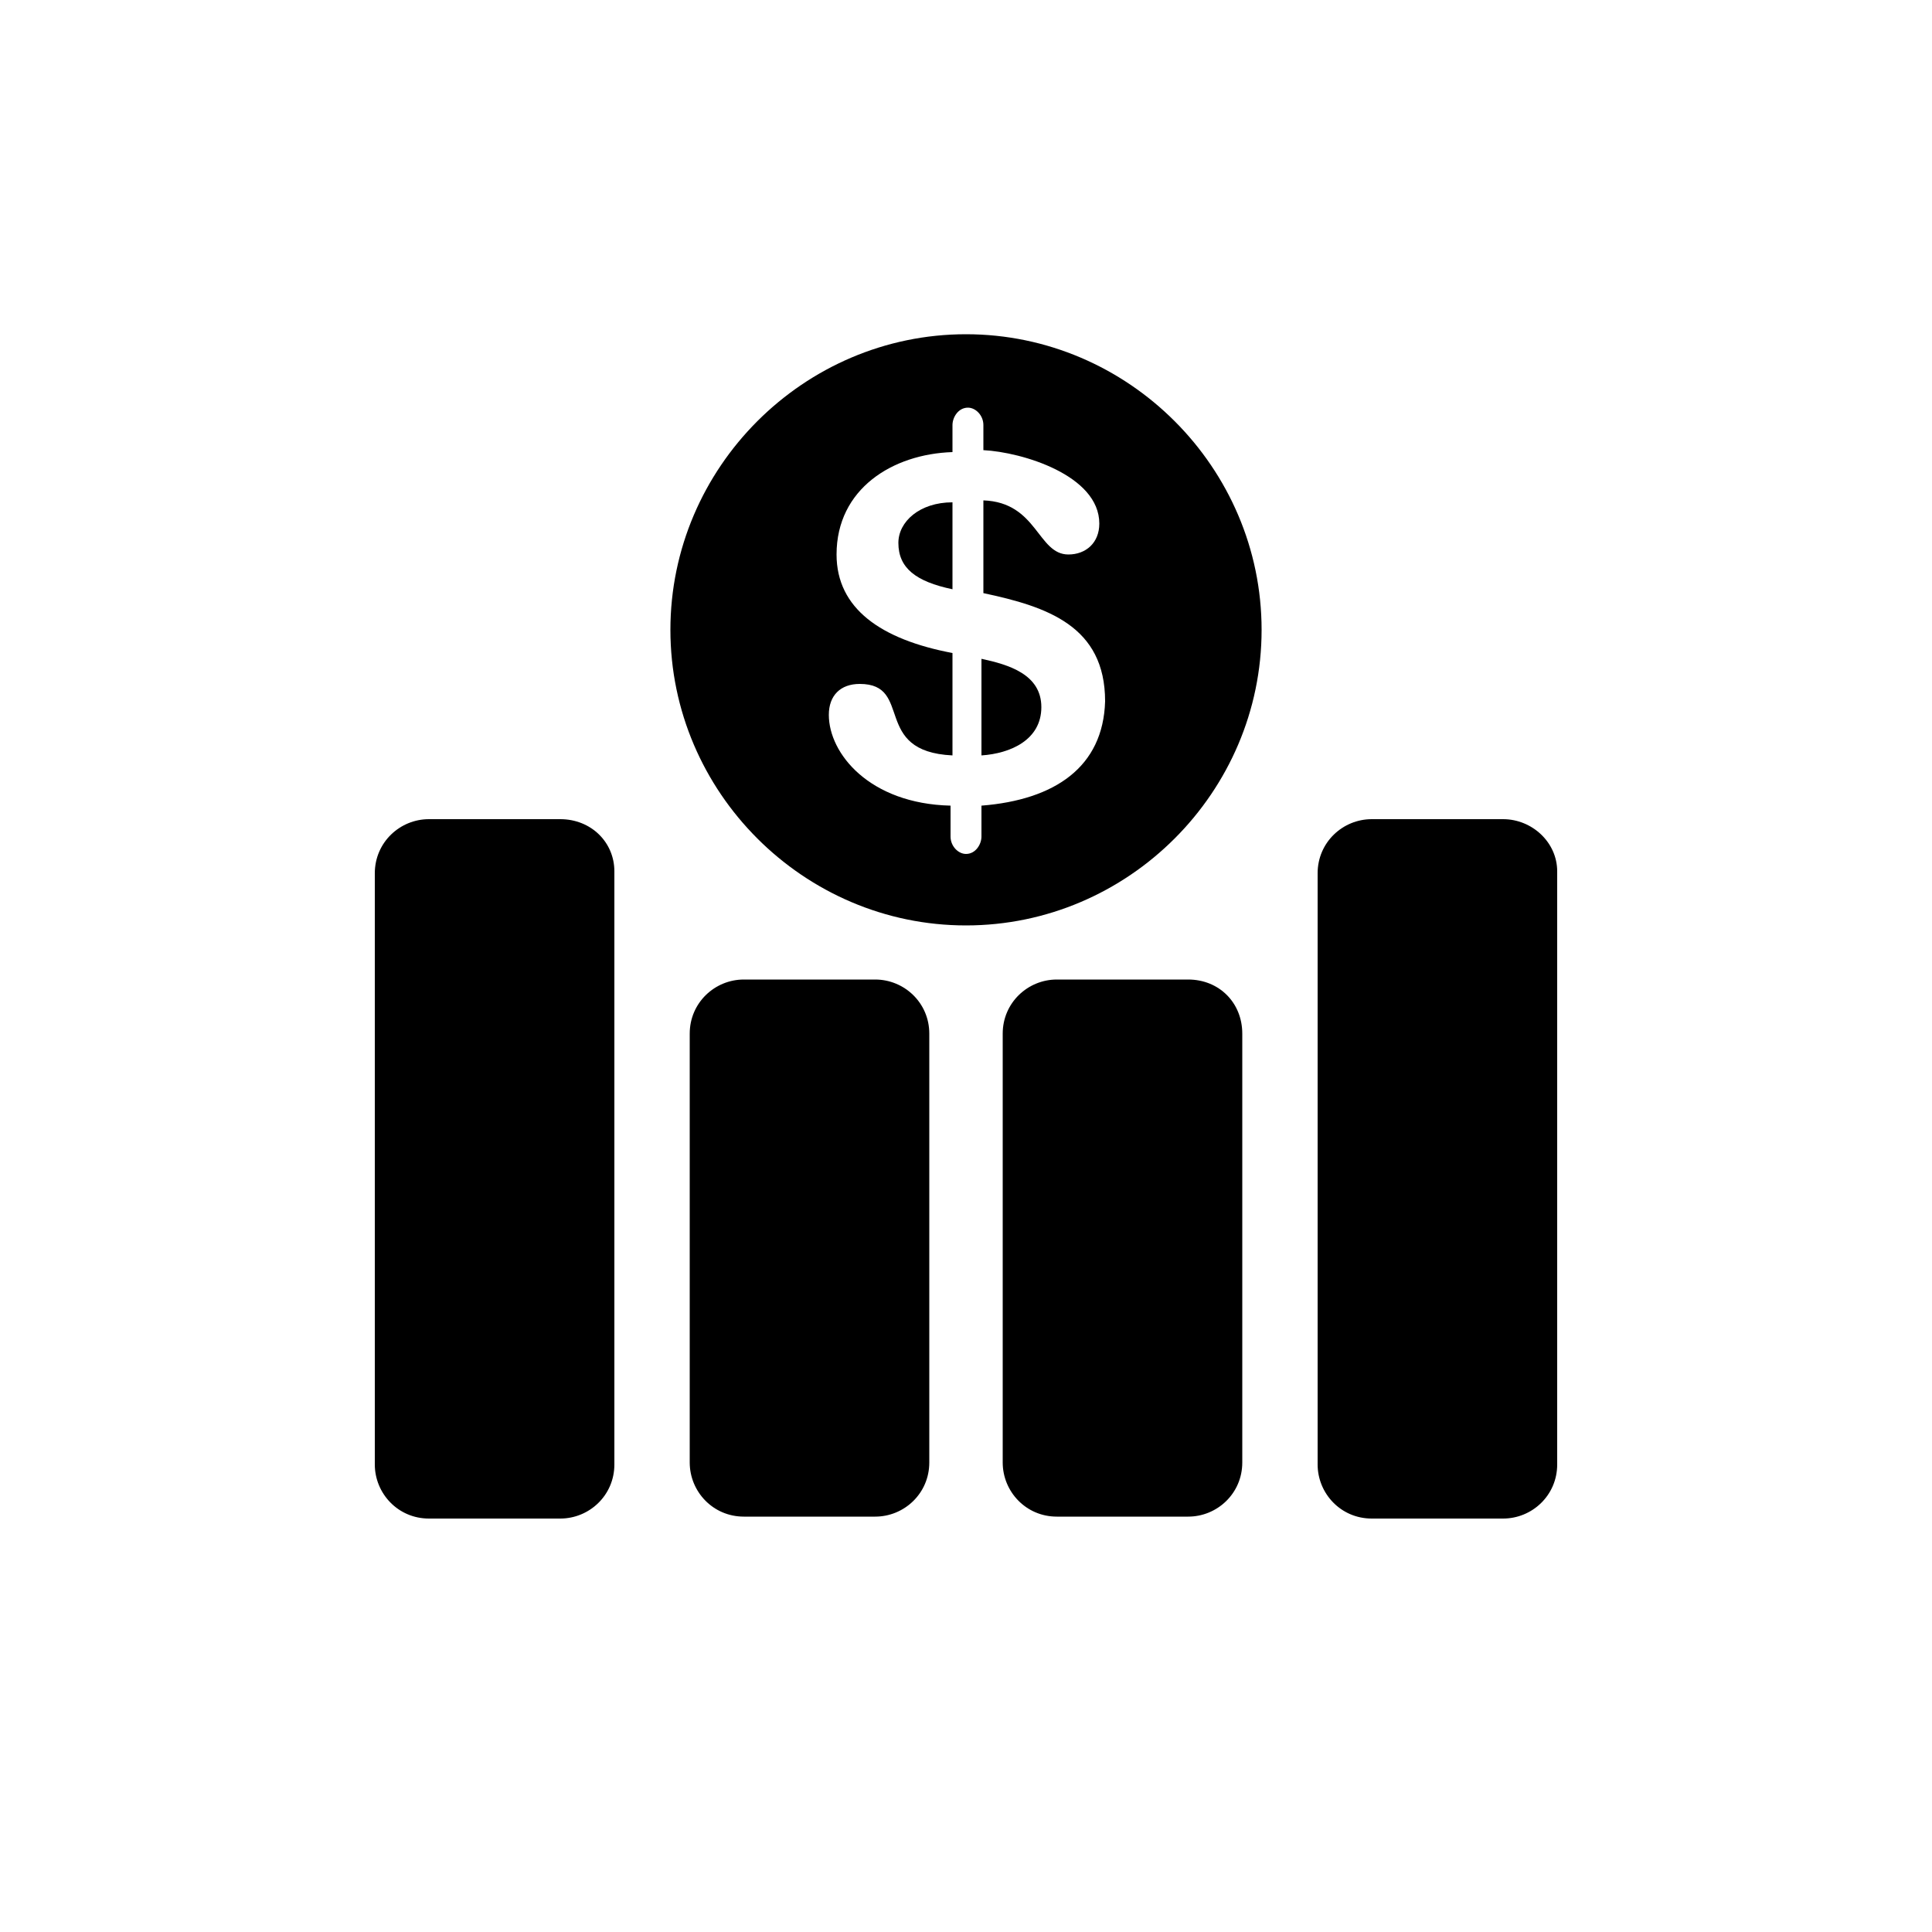
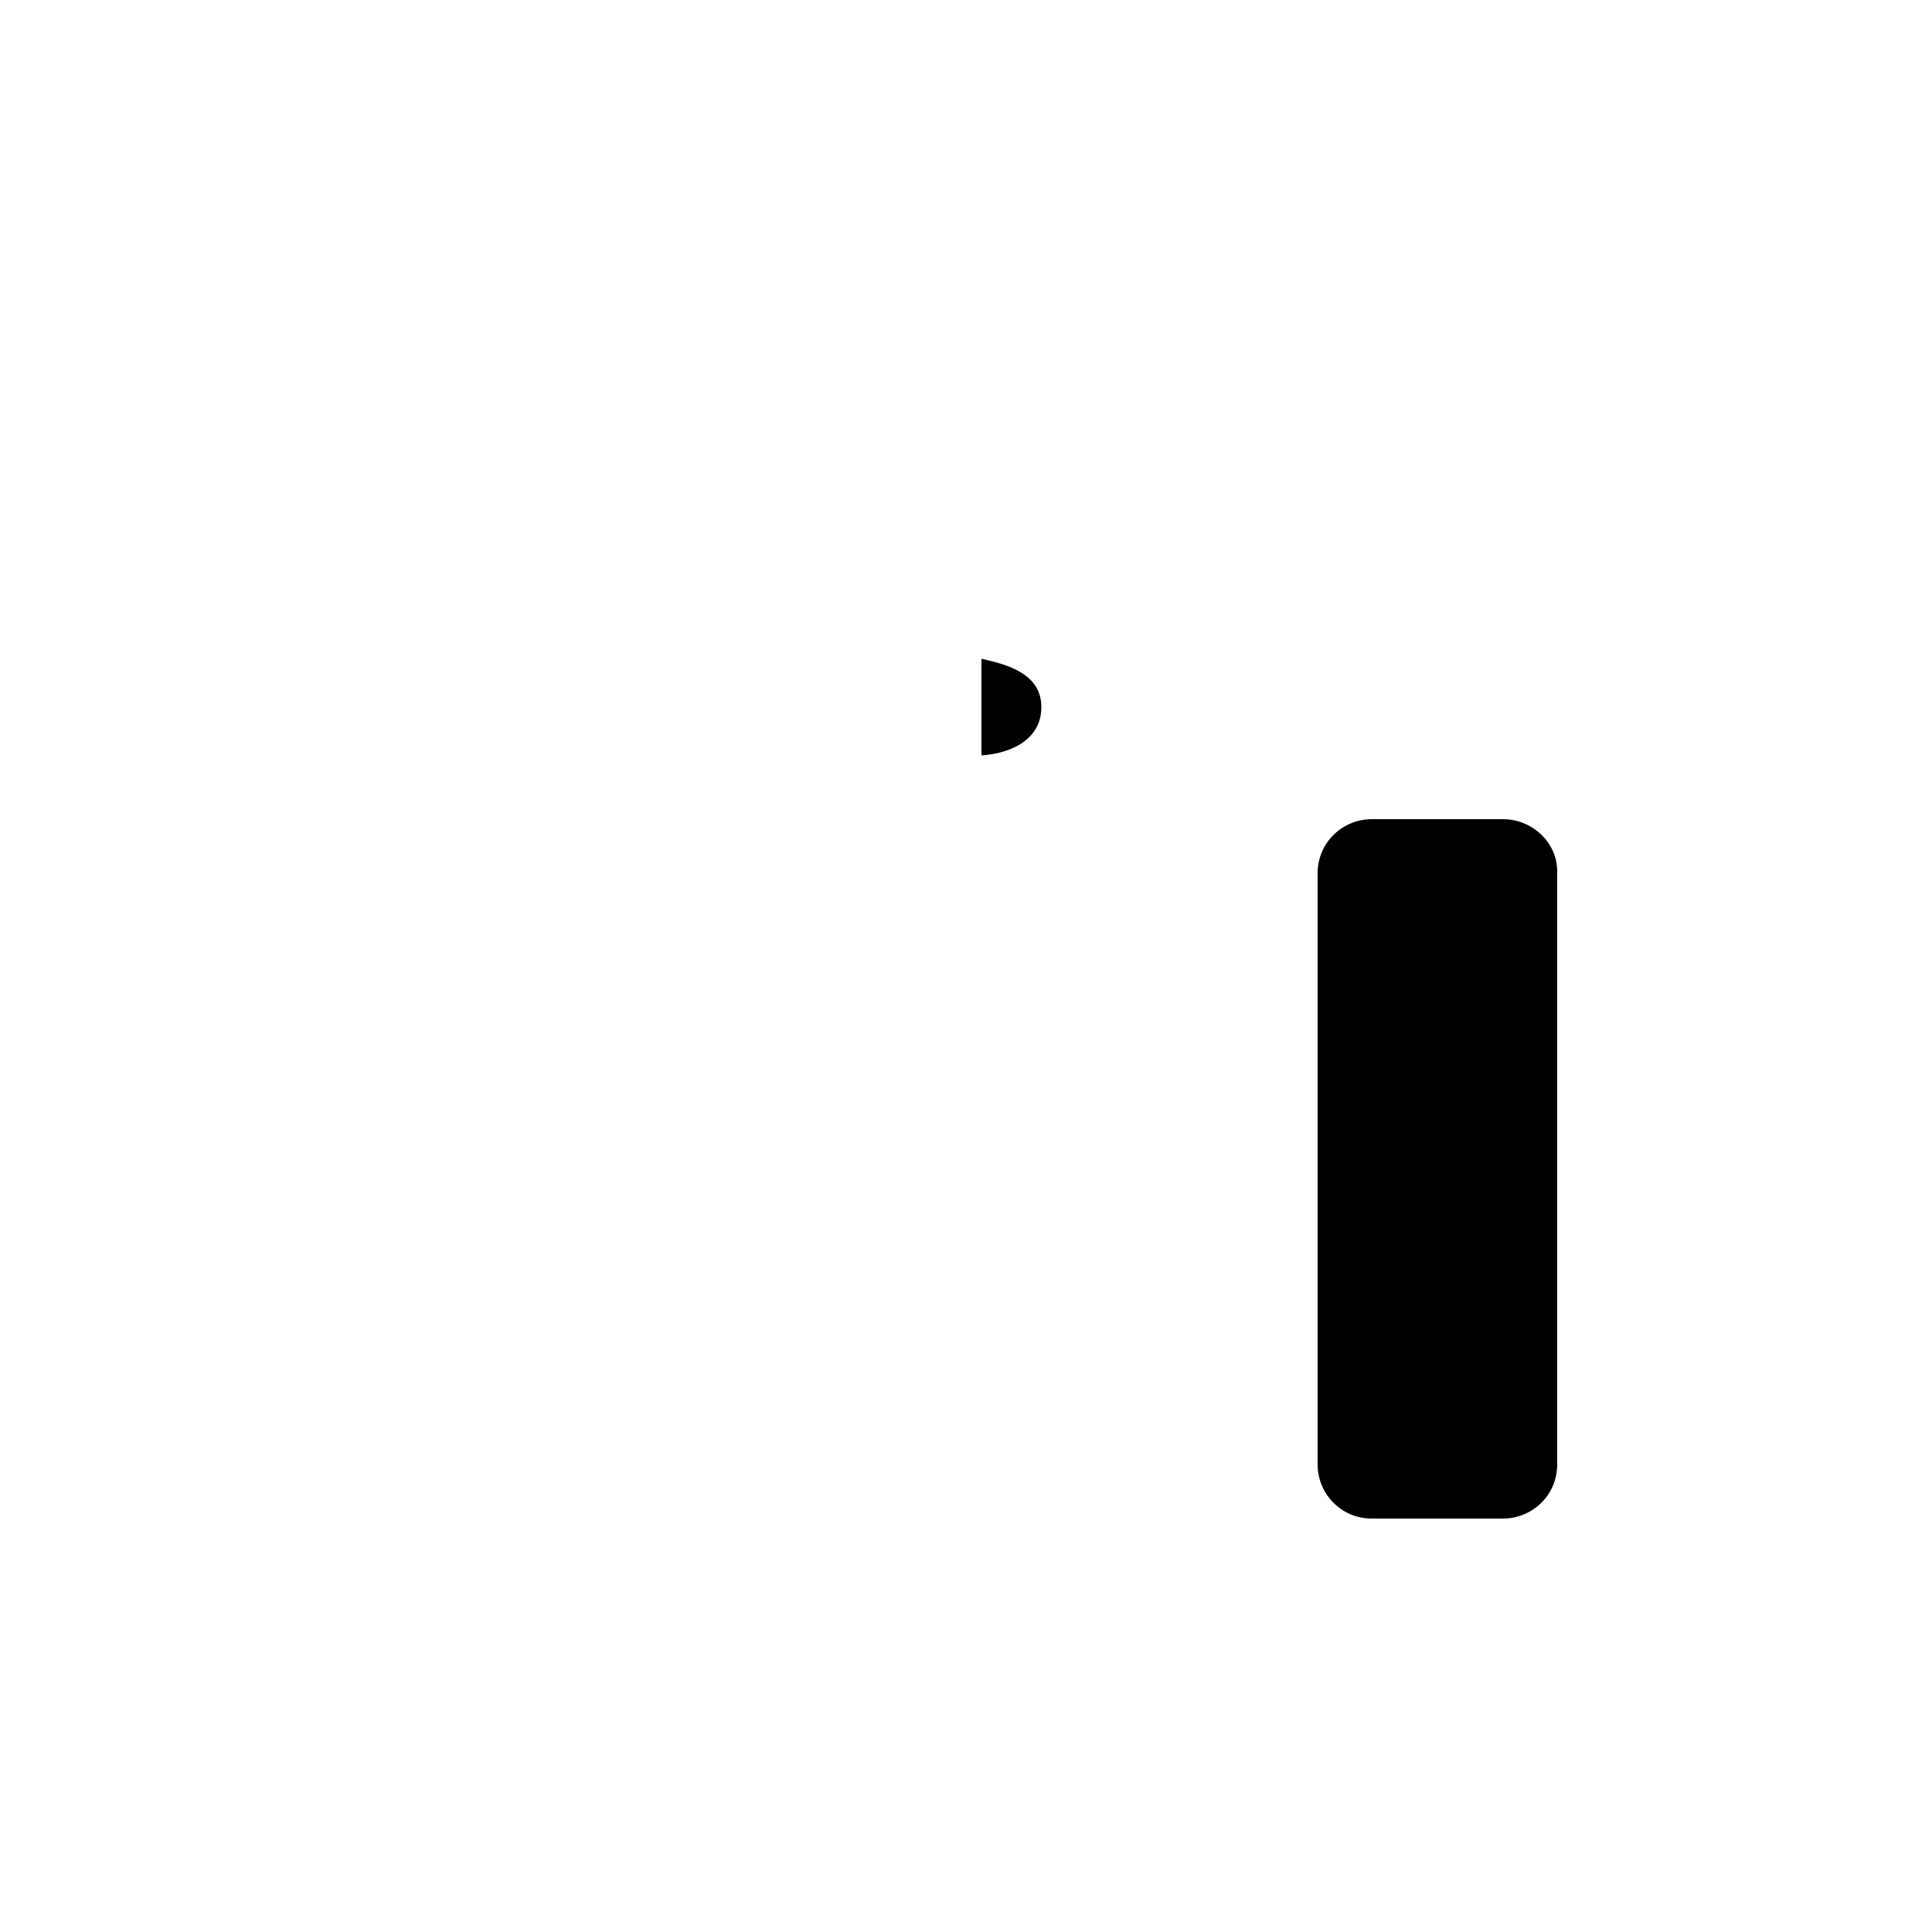
<svg xmlns="http://www.w3.org/2000/svg" version="1.1" id="Layer_1" x="0px" y="0px" viewBox="0 0 100 100" style="enable-background:new 0 0 100 100;" xml:space="preserve">
  <g>
    <g id="Layer_1_1_">
      <g>
-         <path d="M29,42.4h-6.8c-1.5,0-2.8,1.2-2.8,2.8v30.6c0,1.5,1.2,2.8,2.8,2.8H29c1.5,0,2.8-1.2,2.8-2.8V45.1     C31.8,43.6,30.6,42.4,29,42.4z" />
-         <path d="M45.3,50.7h-6.8c-1.5,0-2.8,1.2-2.8,2.8v22.2c0,1.5,1.2,2.8,2.8,2.8h6.8c1.5,0,2.8-1.2,2.8-2.8V53.5     C48.1,51.9,46.8,50.7,45.3,50.7z" />
-         <path d="M61.5,50.7h-6.8c-1.5,0-2.8,1.2-2.8,2.8v22.2c0,1.5,1.2,2.8,2.8,2.8h6.8c1.5,0,2.8-1.2,2.8-2.8V53.5     C64.3,51.9,63.1,50.7,61.5,50.7z" />
        <path d="M77.8,42.4H71c-1.5,0-2.8,1.2-2.8,2.8v30.6c0,1.5,1.2,2.8,2.8,2.8h6.8c1.5,0,2.8-1.2,2.8-2.8V45.1     C80.6,43.6,79.3,42.4,77.8,42.4z" />
-         <path d="M50.8,34.1v5c1.5-0.1,3.1-0.8,3.1-2.5C53.9,34.9,52.2,34.4,50.8,34.1z" />
-         <path d="M46.5,28.1c0,1.3,0.9,2,2.8,2.4v-4.5C47.6,26,46.5,27,46.5,28.1z" />
-         <path d="M50,17.3c-8.4,0-15.3,6.9-15.3,15.3c0,8.4,6.9,15.3,15.3,15.3S65.3,41,65.3,32.6C65.3,24.2,58.4,17.3,50,17.3z      M50.8,41.7v1.6c0,0.4-0.3,0.9-0.8,0.9c-0.4,0-0.8-0.4-0.8-0.9v-1.6C45,41.6,42.9,39,42.9,37c0-1,0.6-1.6,1.6-1.6     c2.8,0,0.6,3.5,4.8,3.7v-5.3c-3.7-0.7-6-2.3-6-5.1c0-3.4,2.9-5.2,6-5.3V22c0-0.4,0.3-0.9,0.8-0.9c0.4,0,0.8,0.4,0.8,0.9v1.3     c2,0.1,6,1.3,6,3.8c0,1-0.7,1.6-1.6,1.6c-1.6,0-1.6-2.7-4.4-2.8v4.8c3.3,0.7,6.3,1.7,6.3,5.6C57.1,39.7,54.6,41.4,50.8,41.7z" />
+         <path d="M50.8,34.1v5c1.5-0.1,3.1-0.8,3.1-2.5C53.9,34.9,52.2,34.4,50.8,34.1" />
      </g>
    </g>
  </g>
</svg>